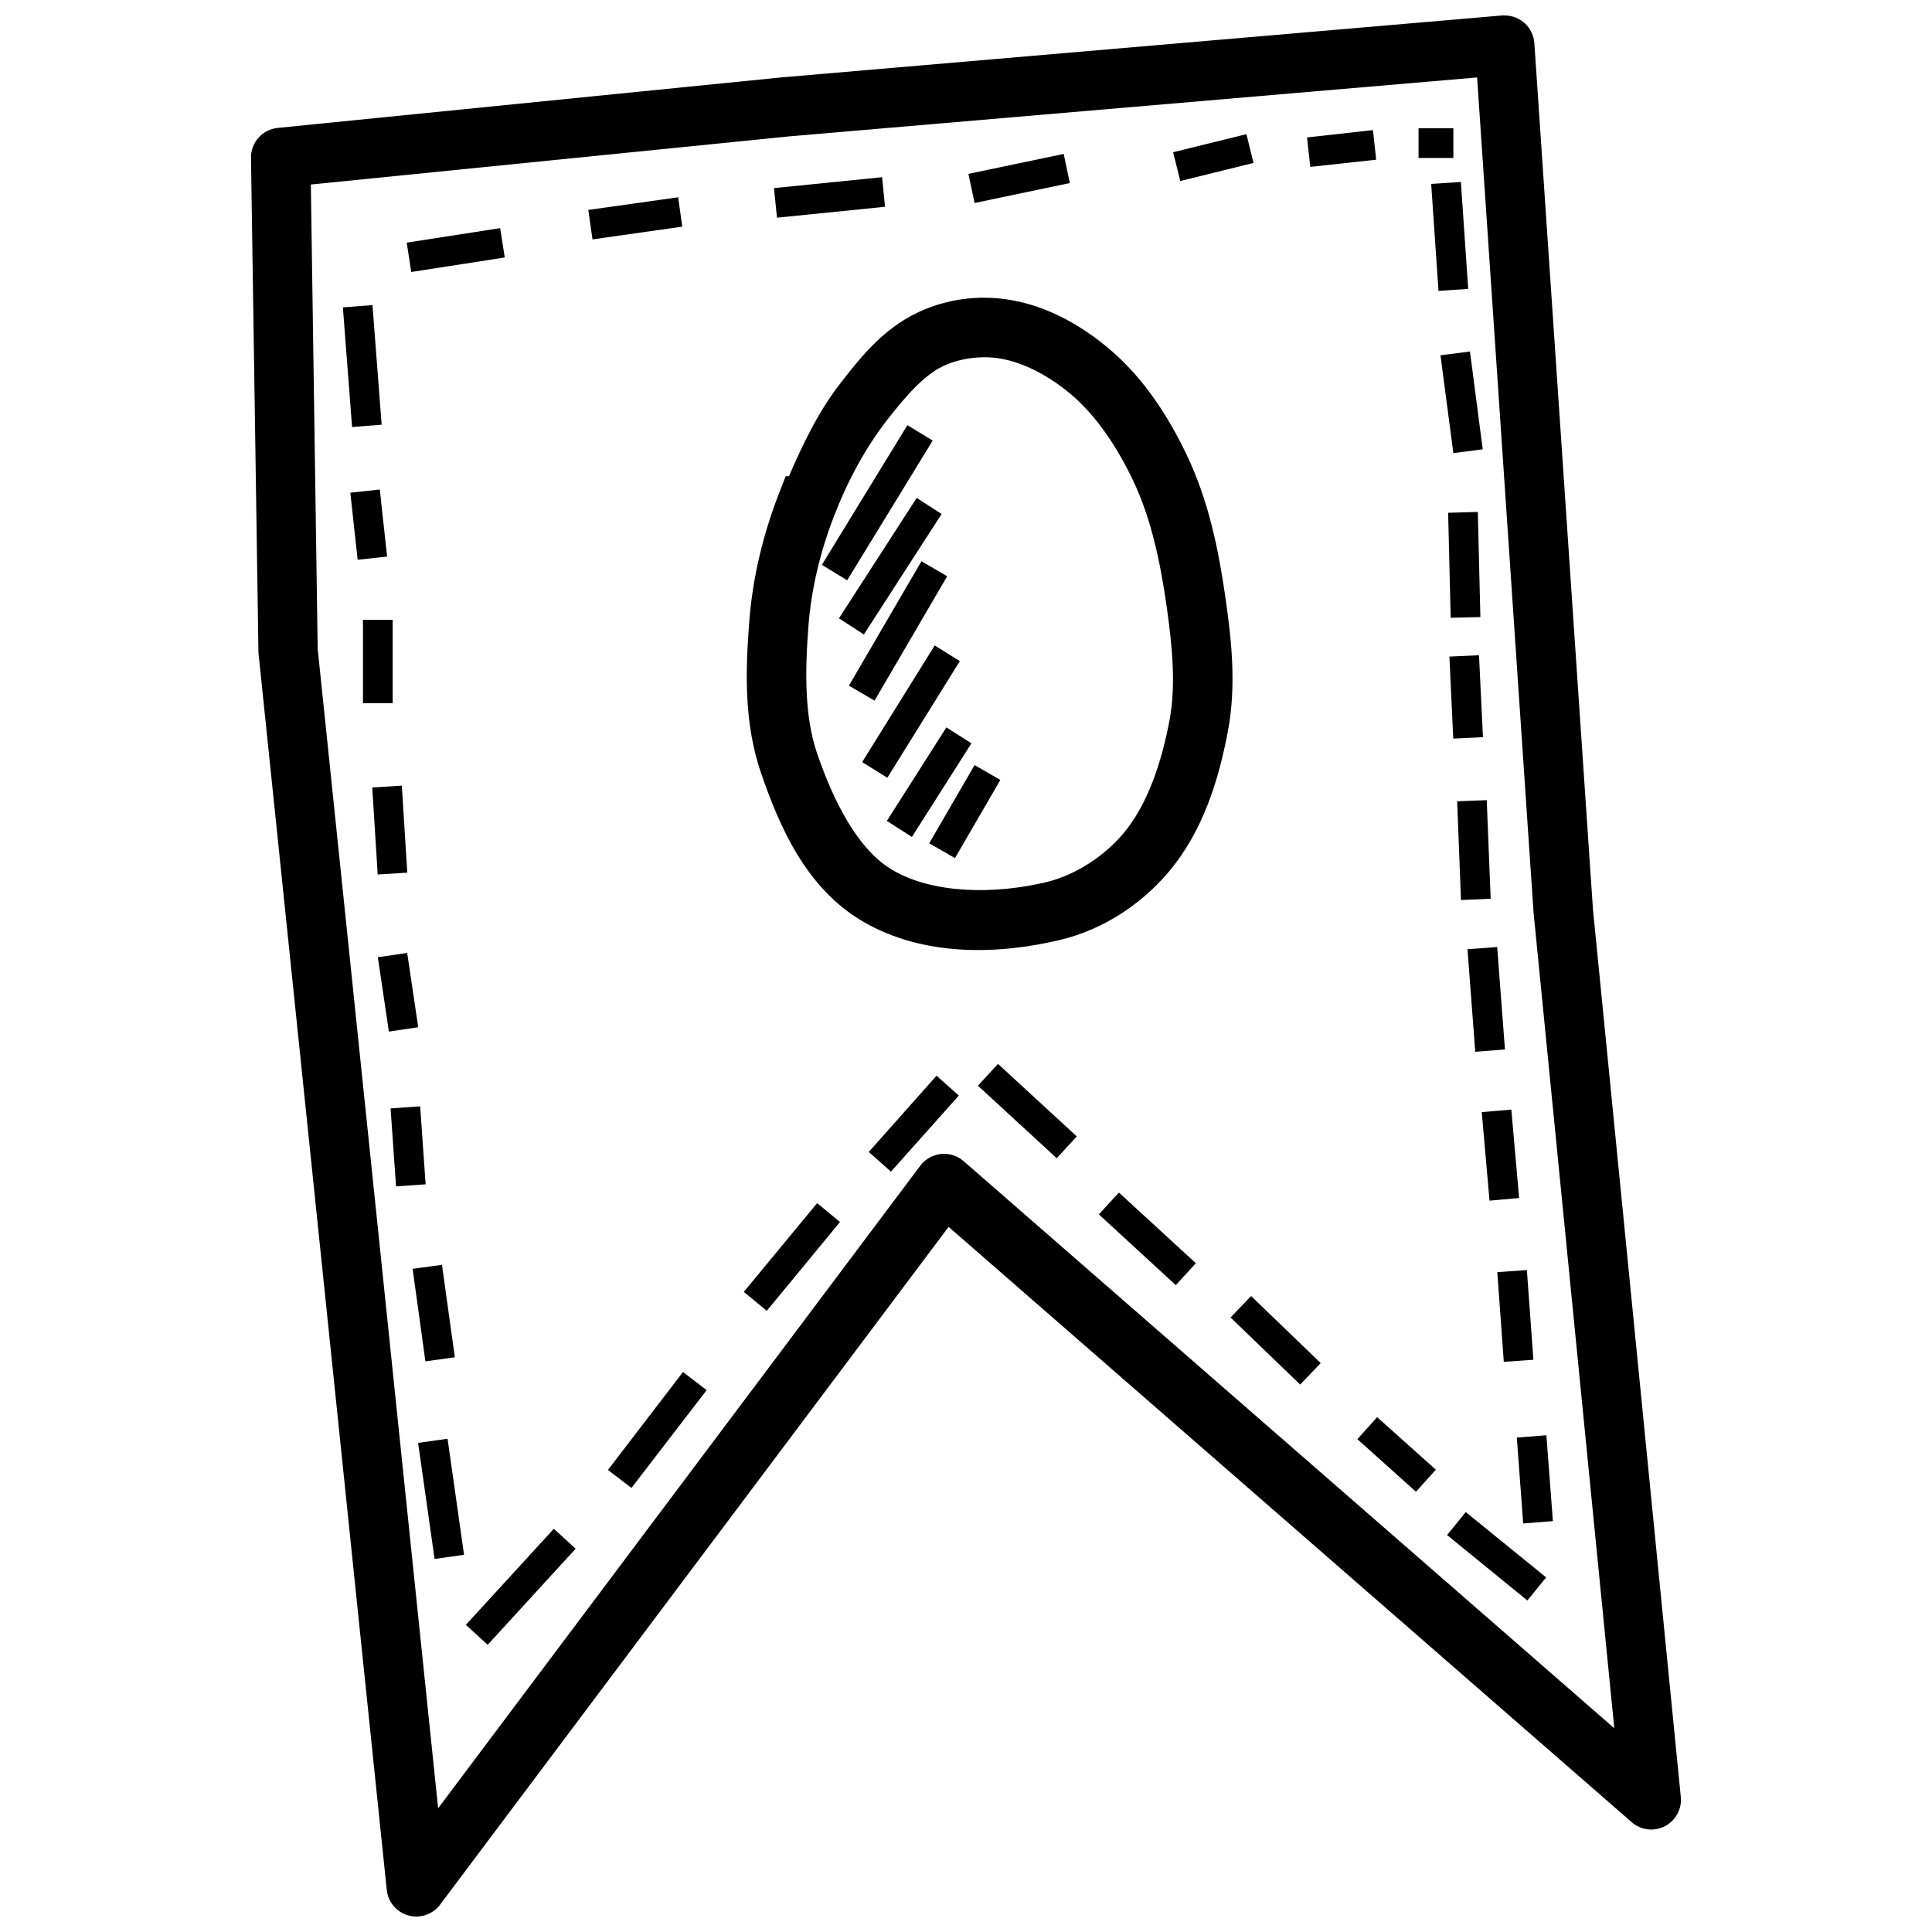
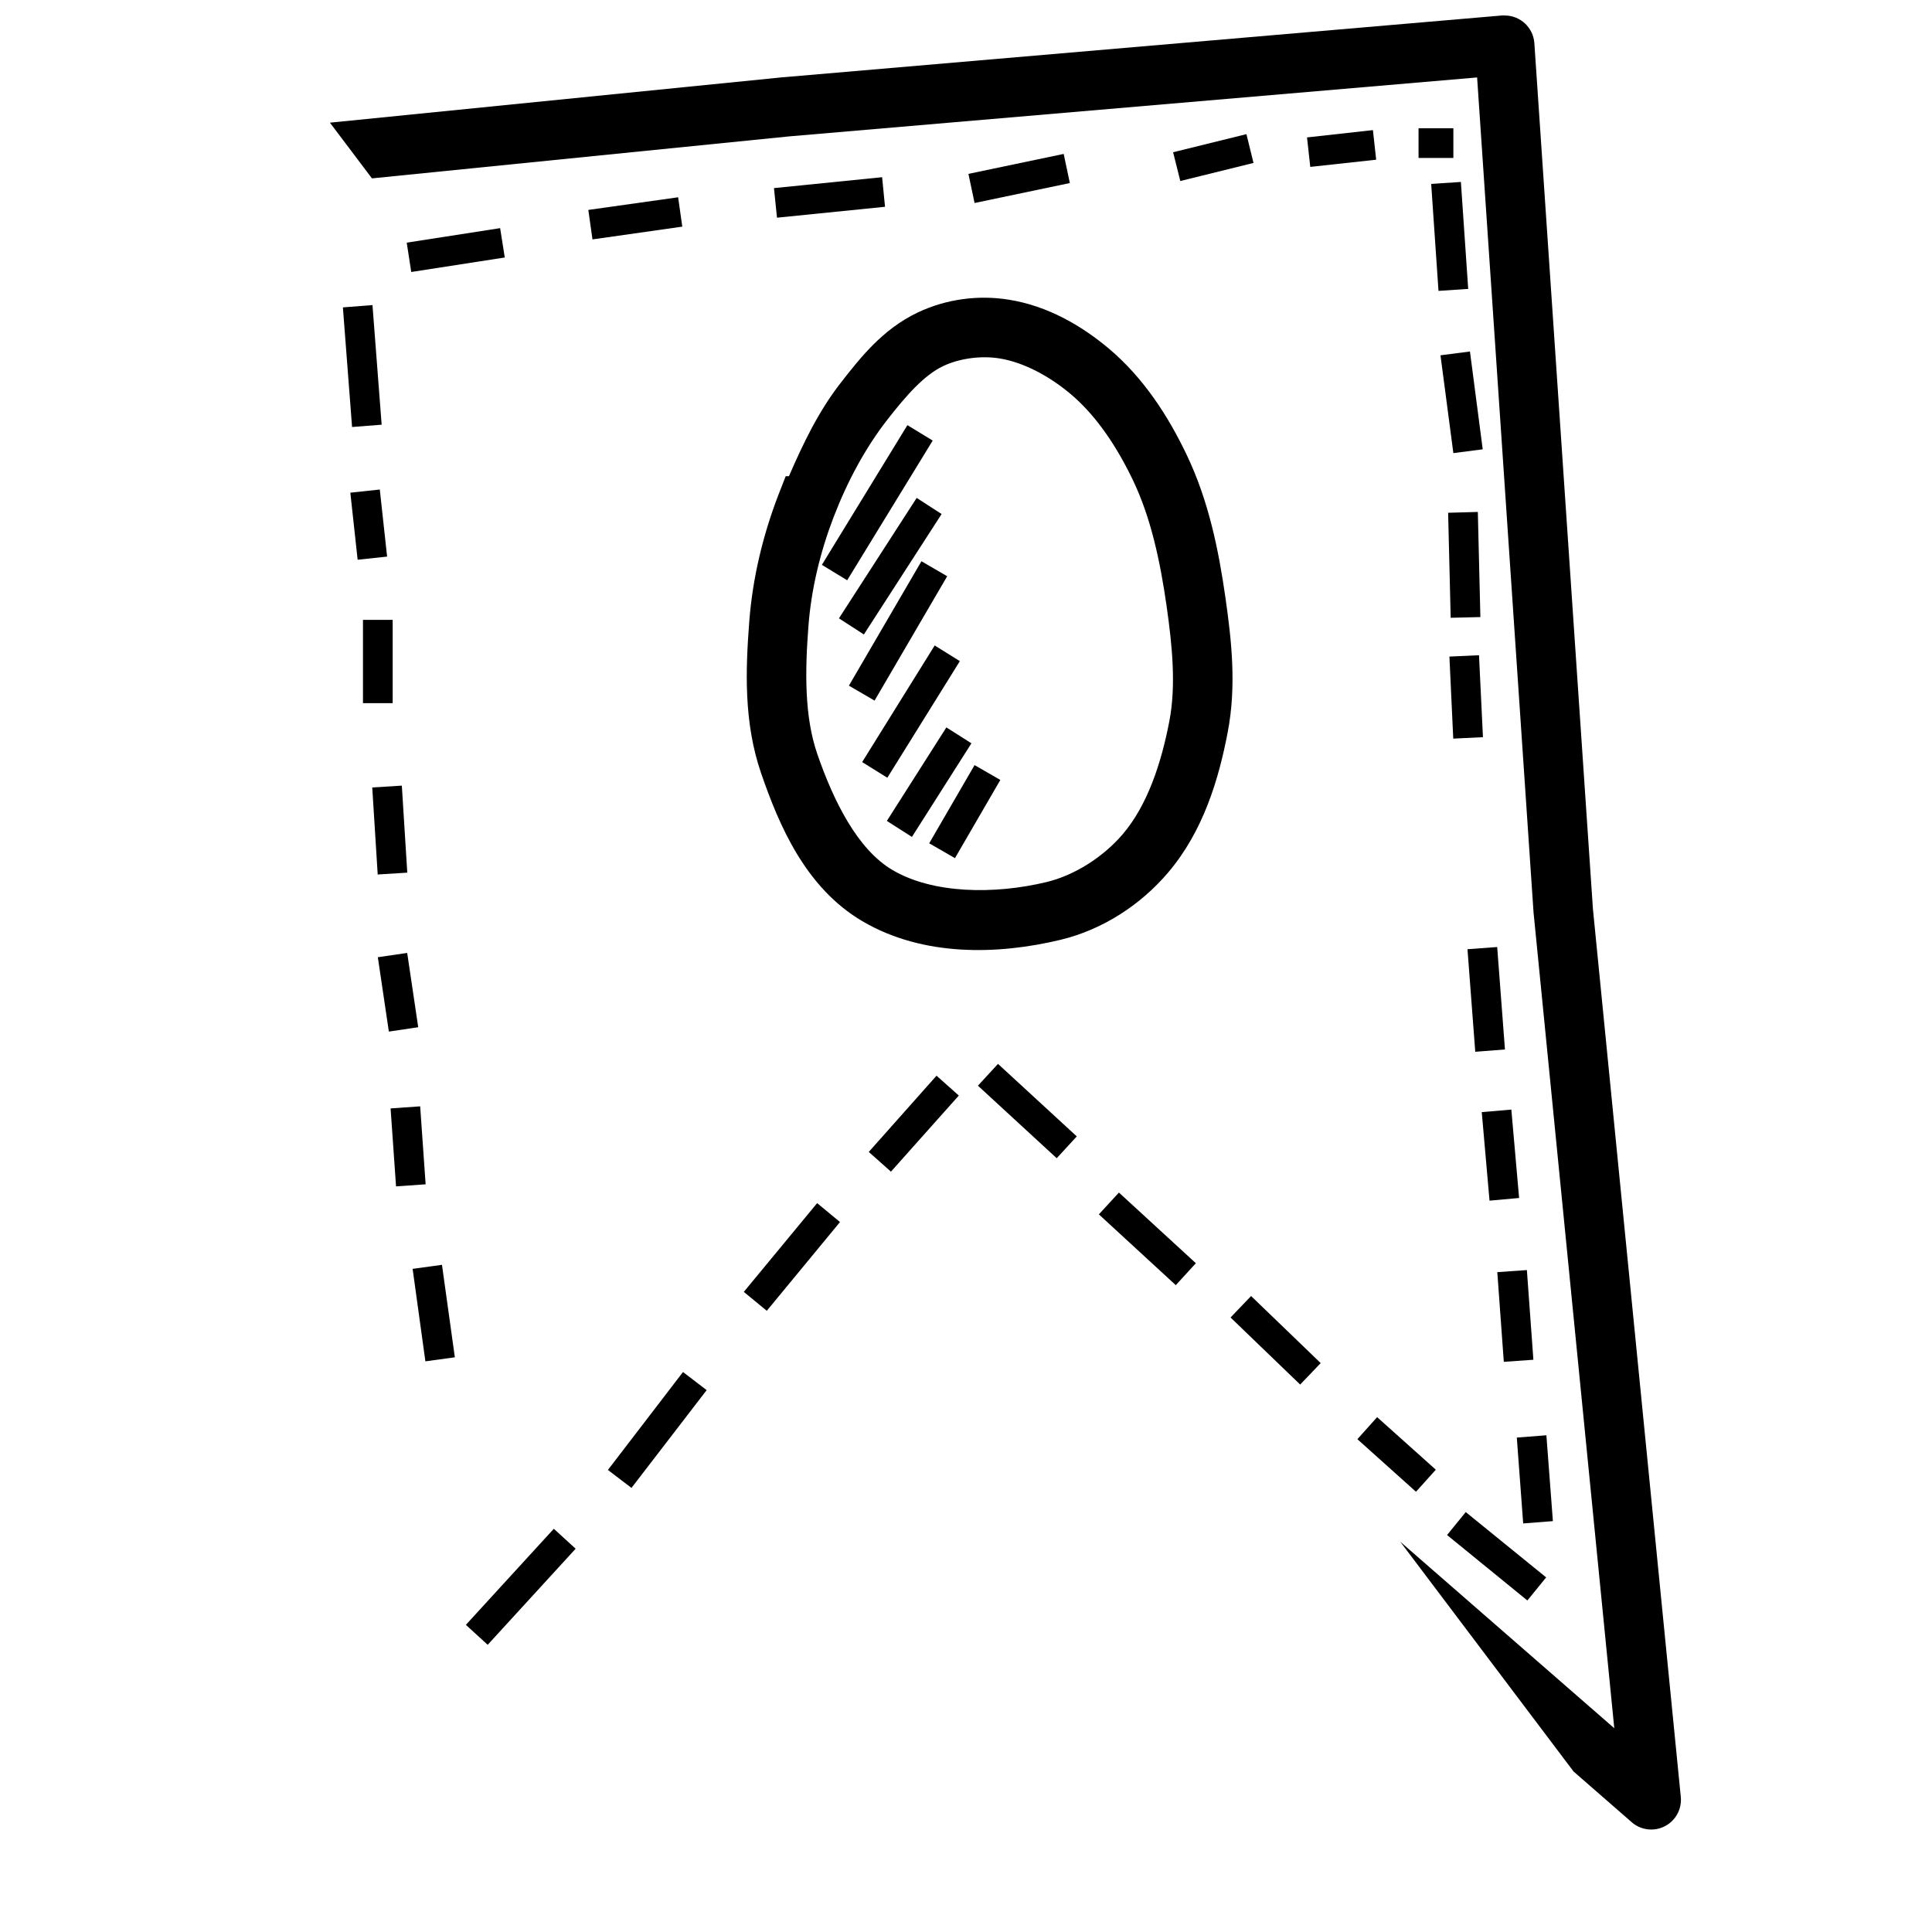
<svg xmlns="http://www.w3.org/2000/svg" width="800px" height="800px" version="1.1" viewBox="144 144 512 512">
  <defs>
    <clipPath id="a">
-       <path d="m210 148.09h380v503.81h-380z" />
+       <path d="m210 148.09h380v503.81z" />
    </clipPath>
  </defs>
  <g clip-path="url(#a)">
    <path d="m542.77 148.1c-0.234-0.012-0.469-0.012-0.707 0l-190.31 16.355h-0.121l-134.01 13.438c-4.082 0.402-7.172 3.867-7.106 7.965l1.969 130.64c0 0.238 0.012 0.473 0.031 0.711l33.977 327.62c0.332 3.227 2.609 5.926 5.738 6.789 3.129 0.863 6.469-0.281 8.41-2.887l134.75-179.6 181.03 157.77-0.004 0.004c2.438 2.125 5.926 2.543 8.797 1.059 2.871-1.488 4.539-4.578 4.211-7.793l-23.277-235.22-15.527-229.5c-0.277-4.129-3.703-7.34-7.844-7.348zm-7.32 16.418 14.977 221.6 0.004 0.004c0.008 0.082 0.02 0.168 0.031 0.25l21.34 215.63-172.45-150.3-0.004 0.004c-1.648-1.438-3.824-2.121-6-1.887-2.176 0.234-4.156 1.359-5.469 3.113l-127.77 170.28-31.918-307.26-1.812-123.05 126.75-12.758 182.32-15.621z" fill-rule="evenodd" />
  </g>
  <path d="m276.54 204.46-24.754 3.844 1.199 7.777 24.785-3.844z" fill-rule="evenodd" />
  <path d="m323.71 196.28-23.801 3.352 1.105 7.812 23.801-3.383-1.105-7.777z" fill-rule="evenodd" />
  <path d="m377.77 190.96-28.66 2.891 0.801 7.84 28.629-2.891z" fill-rule="evenodd" />
  <path d="m425.89 184.79-25.246 5.289 1.629 7.719 25.246-5.289-1.629-7.715z" fill-rule="evenodd" />
  <path d="m474.32 179.55-19.434 4.797 1.906 7.625 19.402-4.793-1.875-7.625z" fill-rule="evenodd" />
  <path d="m507.84 178.48-17.465 1.938 0.859 7.812 17.465-1.906z" fill-rule="evenodd" />
  <path d="m519.93 177.99v7.871h9.227v-7.871z" fill-rule="evenodd" />
  <path d="m531.15 192.22-7.871 0.52 1.938 28.348 7.871-0.52z" fill-rule="evenodd" />
  <path d="m533.55 237.15-7.809 1.008 3.414 25.922 7.781-1.008-3.383-25.922z" fill-rule="evenodd" />
  <path d="m242.71 224.85-7.84 0.613 2.43 31.699 7.84-0.613z" fill-rule="evenodd" />
  <path d="m244.65 273.73-7.809 0.836 1.938 17.773 7.809-0.836z" fill-rule="evenodd" />
  <path d="m240.19 308.27v22.074h7.871v-22.074z" fill-rule="evenodd" />
  <path d="m250.49 352.2-7.84 0.488 1.445 23.062 7.84-0.488-1.445-23.059z" fill-rule="evenodd" />
  <path d="m251.91 396.54-7.781 1.133 2.922 19.711 7.781-1.164z" fill-rule="evenodd" />
  <path d="m255.35 437.19-7.84 0.551 1.445 20.664 7.84-0.551z" fill-rule="evenodd" />
  <path d="m261.13 479.19-7.781 1.07 3.383 24.508 7.809-1.07-3.414-24.504z" fill-rule="evenodd" />
-   <path d="m262.61 525.28-7.809 1.102 4.367 30.75 7.809-1.102z" fill-rule="evenodd" />
  <path d="m290.77 549.14-23.309 25.461 5.781 5.289 23.309-25.461z" fill-rule="evenodd" />
  <path d="m325 507.6-19.895 25.949 6.242 4.766 19.926-25.918z" fill-rule="evenodd" />
  <path d="m360.55 462.84-19.434 23.523 6.09 5.012 19.402-23.523z" fill-rule="evenodd" />
  <path d="m392.19 429.07-17.957 20.203 5.875 5.227 17.988-20.168-5.902-5.258z" fill-rule="evenodd" />
  <path d="m408.48 425.94-5.32 5.781 20.879 19.219 5.32-5.781z" fill-rule="evenodd" />
  <path d="m440.53 460.04-5.32 5.781 20.387 18.758 5.32-5.812-20.387-18.723z" fill-rule="evenodd" />
  <path d="m475.55 487.46-5.441 5.688 18.449 17.773 5.441-5.688z" fill-rule="evenodd" />
  <path d="m508.95 519.56-5.227 5.84 15.527 13.93 5.258-5.844-15.559-13.93z" fill-rule="evenodd" />
  <path d="m532.44 544.71-4.949 6.09 21.277 17.344 4.981-6.117-21.309-17.312z" fill-rule="evenodd" />
  <path d="m553.81 524.36-7.84 0.613 1.691 22.754 7.871-0.613-1.723-22.75z" fill-rule="evenodd" />
  <path d="m548.64 480.58-7.84 0.551 1.723 23.77 7.84-0.551-1.723-23.766z" fill-rule="evenodd" />
  <path d="m544.52 438.05-7.84 0.676 2.059 23.461 7.84-0.707z" fill-rule="evenodd" />
  <path d="m540.77 394.97-7.871 0.582 2.059 27.18 7.871-0.613-2.059-27.152z" fill-rule="evenodd" />
-   <path d="m538 356.05-7.84 0.301 1.016 26.168 7.871-0.348-1.047-26.137z" fill-rule="evenodd" />
  <path d="m535.95 317.64-7.84 0.363 1.016 21.738 7.871-0.379-1.047-21.738z" fill-rule="evenodd" />
  <path d="m535.64 279.67-7.871 0.219 0.676 27.828 7.871-0.188z" fill-rule="evenodd" />
  <path d="m411.41 223.43c-8.137-1.324-16.676-0.188-24.199 3.383-9.398 4.457-15.383 12.215-20.355 18.57-5.926 7.57-10.023 16.172-13.777 24.812h-0.859l-1.969 5.043c-4.086 10.637-6.812 21.973-7.688 33.484-0.965 12.609-1.523 26.648 3.137 40.184 4.742 13.773 11.73 30.309 26.812 39.203 16.129 9.504 36.023 8.918 52.52 4.953 11.223-2.695 21.273-9.293 28.535-17.832 9.305-10.945 13.414-24.695 15.805-37.266 2.352-12.332 0.969-24.469-0.613-35.543-1.789-12.508-4.418-25.656-10.301-37.941-4.828-10.086-11.289-20.254-20.57-28.074-7.231-6.09-16.211-11.328-26.477-12.977zm-2.523 15.559c6.402 1.023 13.223 4.699 18.852 9.441 6.824 5.746 12.285 14.016 16.512 22.844 4.766 9.953 7.223 21.535 8.918 33.395 1.527 10.676 2.504 21.09 0.738 30.348-2.144 11.273-5.848 22.387-12.332 30.008-5.125 6.027-12.758 10.934-20.234 12.73-13.863 3.332-30.129 3.117-40.836-3.199-9.184-5.414-15.559-18.098-19.926-30.777-3.406-9.895-3.262-21.789-2.336-33.855 0.738-9.723 3.098-19.531 6.641-28.809l0.094-0.219c3.57-9.289 8.32-18.191 14.297-25.828 4.84-6.184 9.609-11.648 14.668-14.051 4.356-2.066 10.078-2.816 14.945-2.031z" fill-rule="evenodd" />
  <path d="m384.47 256.67-22.664 37.02 6.703 4.09 22.664-37.02z" fill-rule="evenodd" />
  <path d="m386.93 275.95-20.602 31.918 6.609 4.269 20.602-31.914z" fill-rule="evenodd" />
  <path d="m388.19 292.74-19.219 32.965 6.797 3.965 19.25-32.961z" fill-rule="evenodd" />
  <path d="m391.7 315.06-19.219 30.902 6.672 4.148 19.219-30.902-6.672-4.152z" fill-rule="evenodd" />
  <path d="m394.8 336.77-15.773 24.781 6.641 4.246 15.773-24.812z" fill-rule="evenodd" />
  <path d="m402.27 346.76-12.023 20.723 6.828 3.934 12.023-20.723z" fill-rule="evenodd" />
</svg>